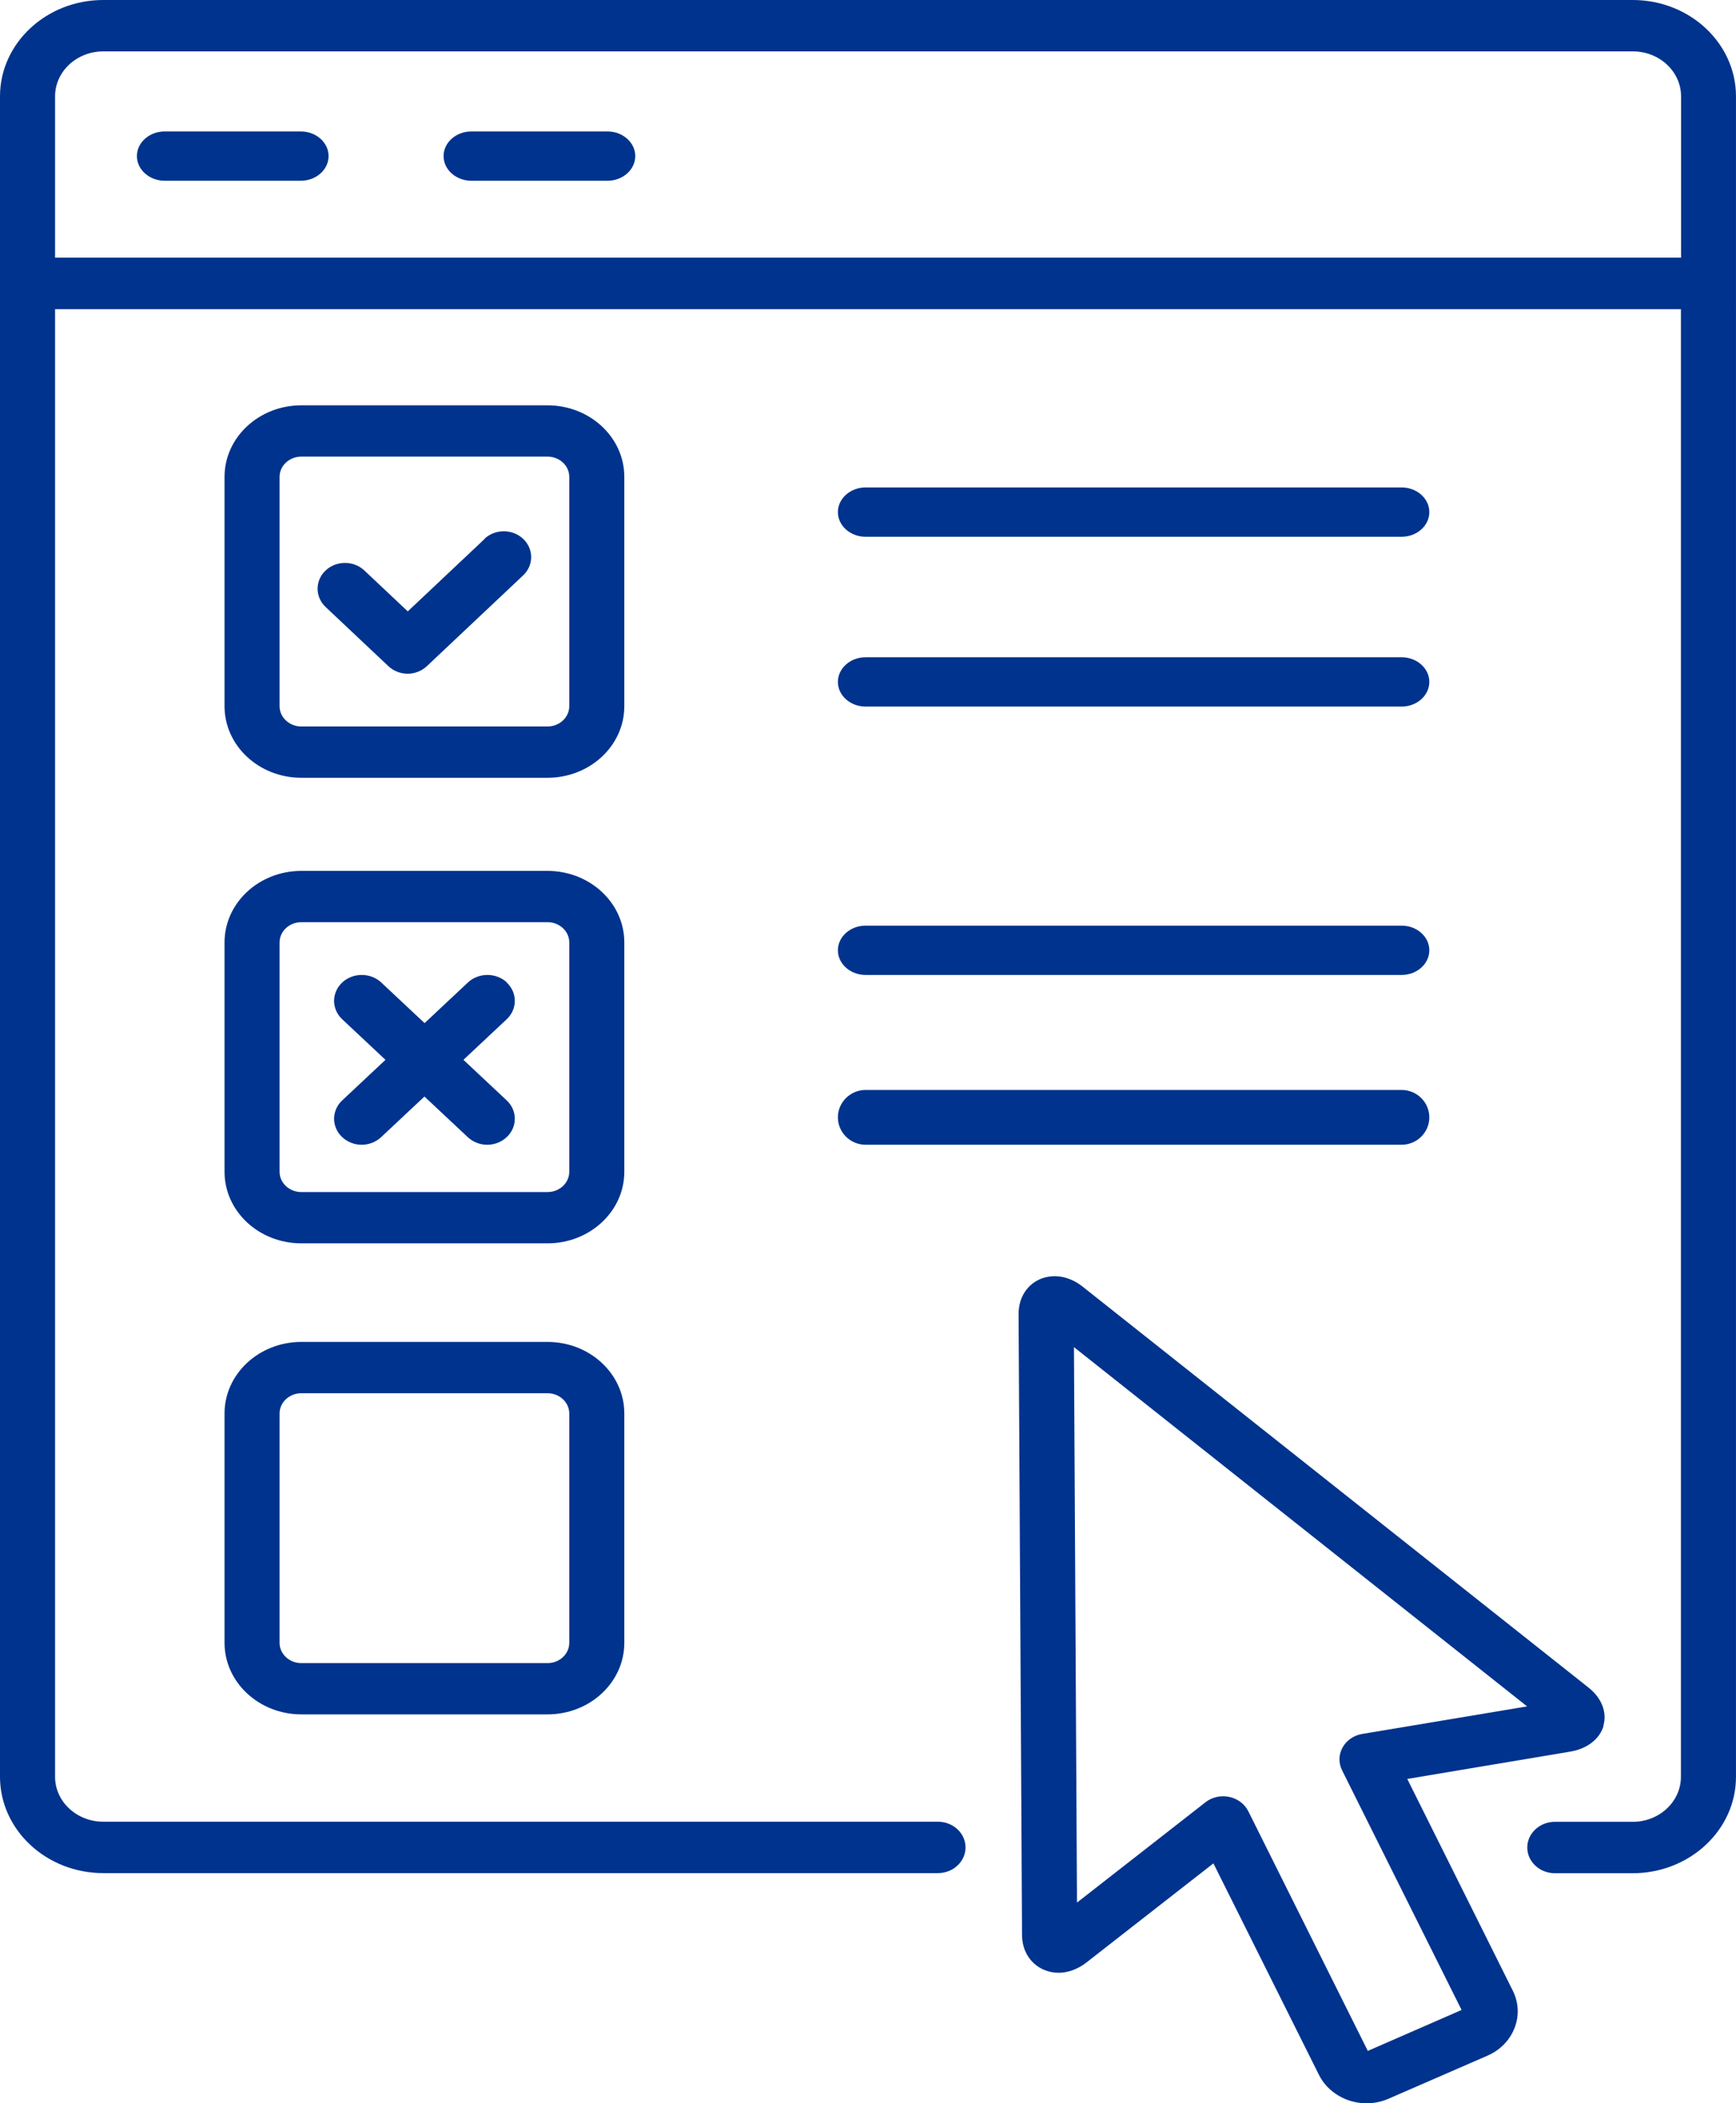
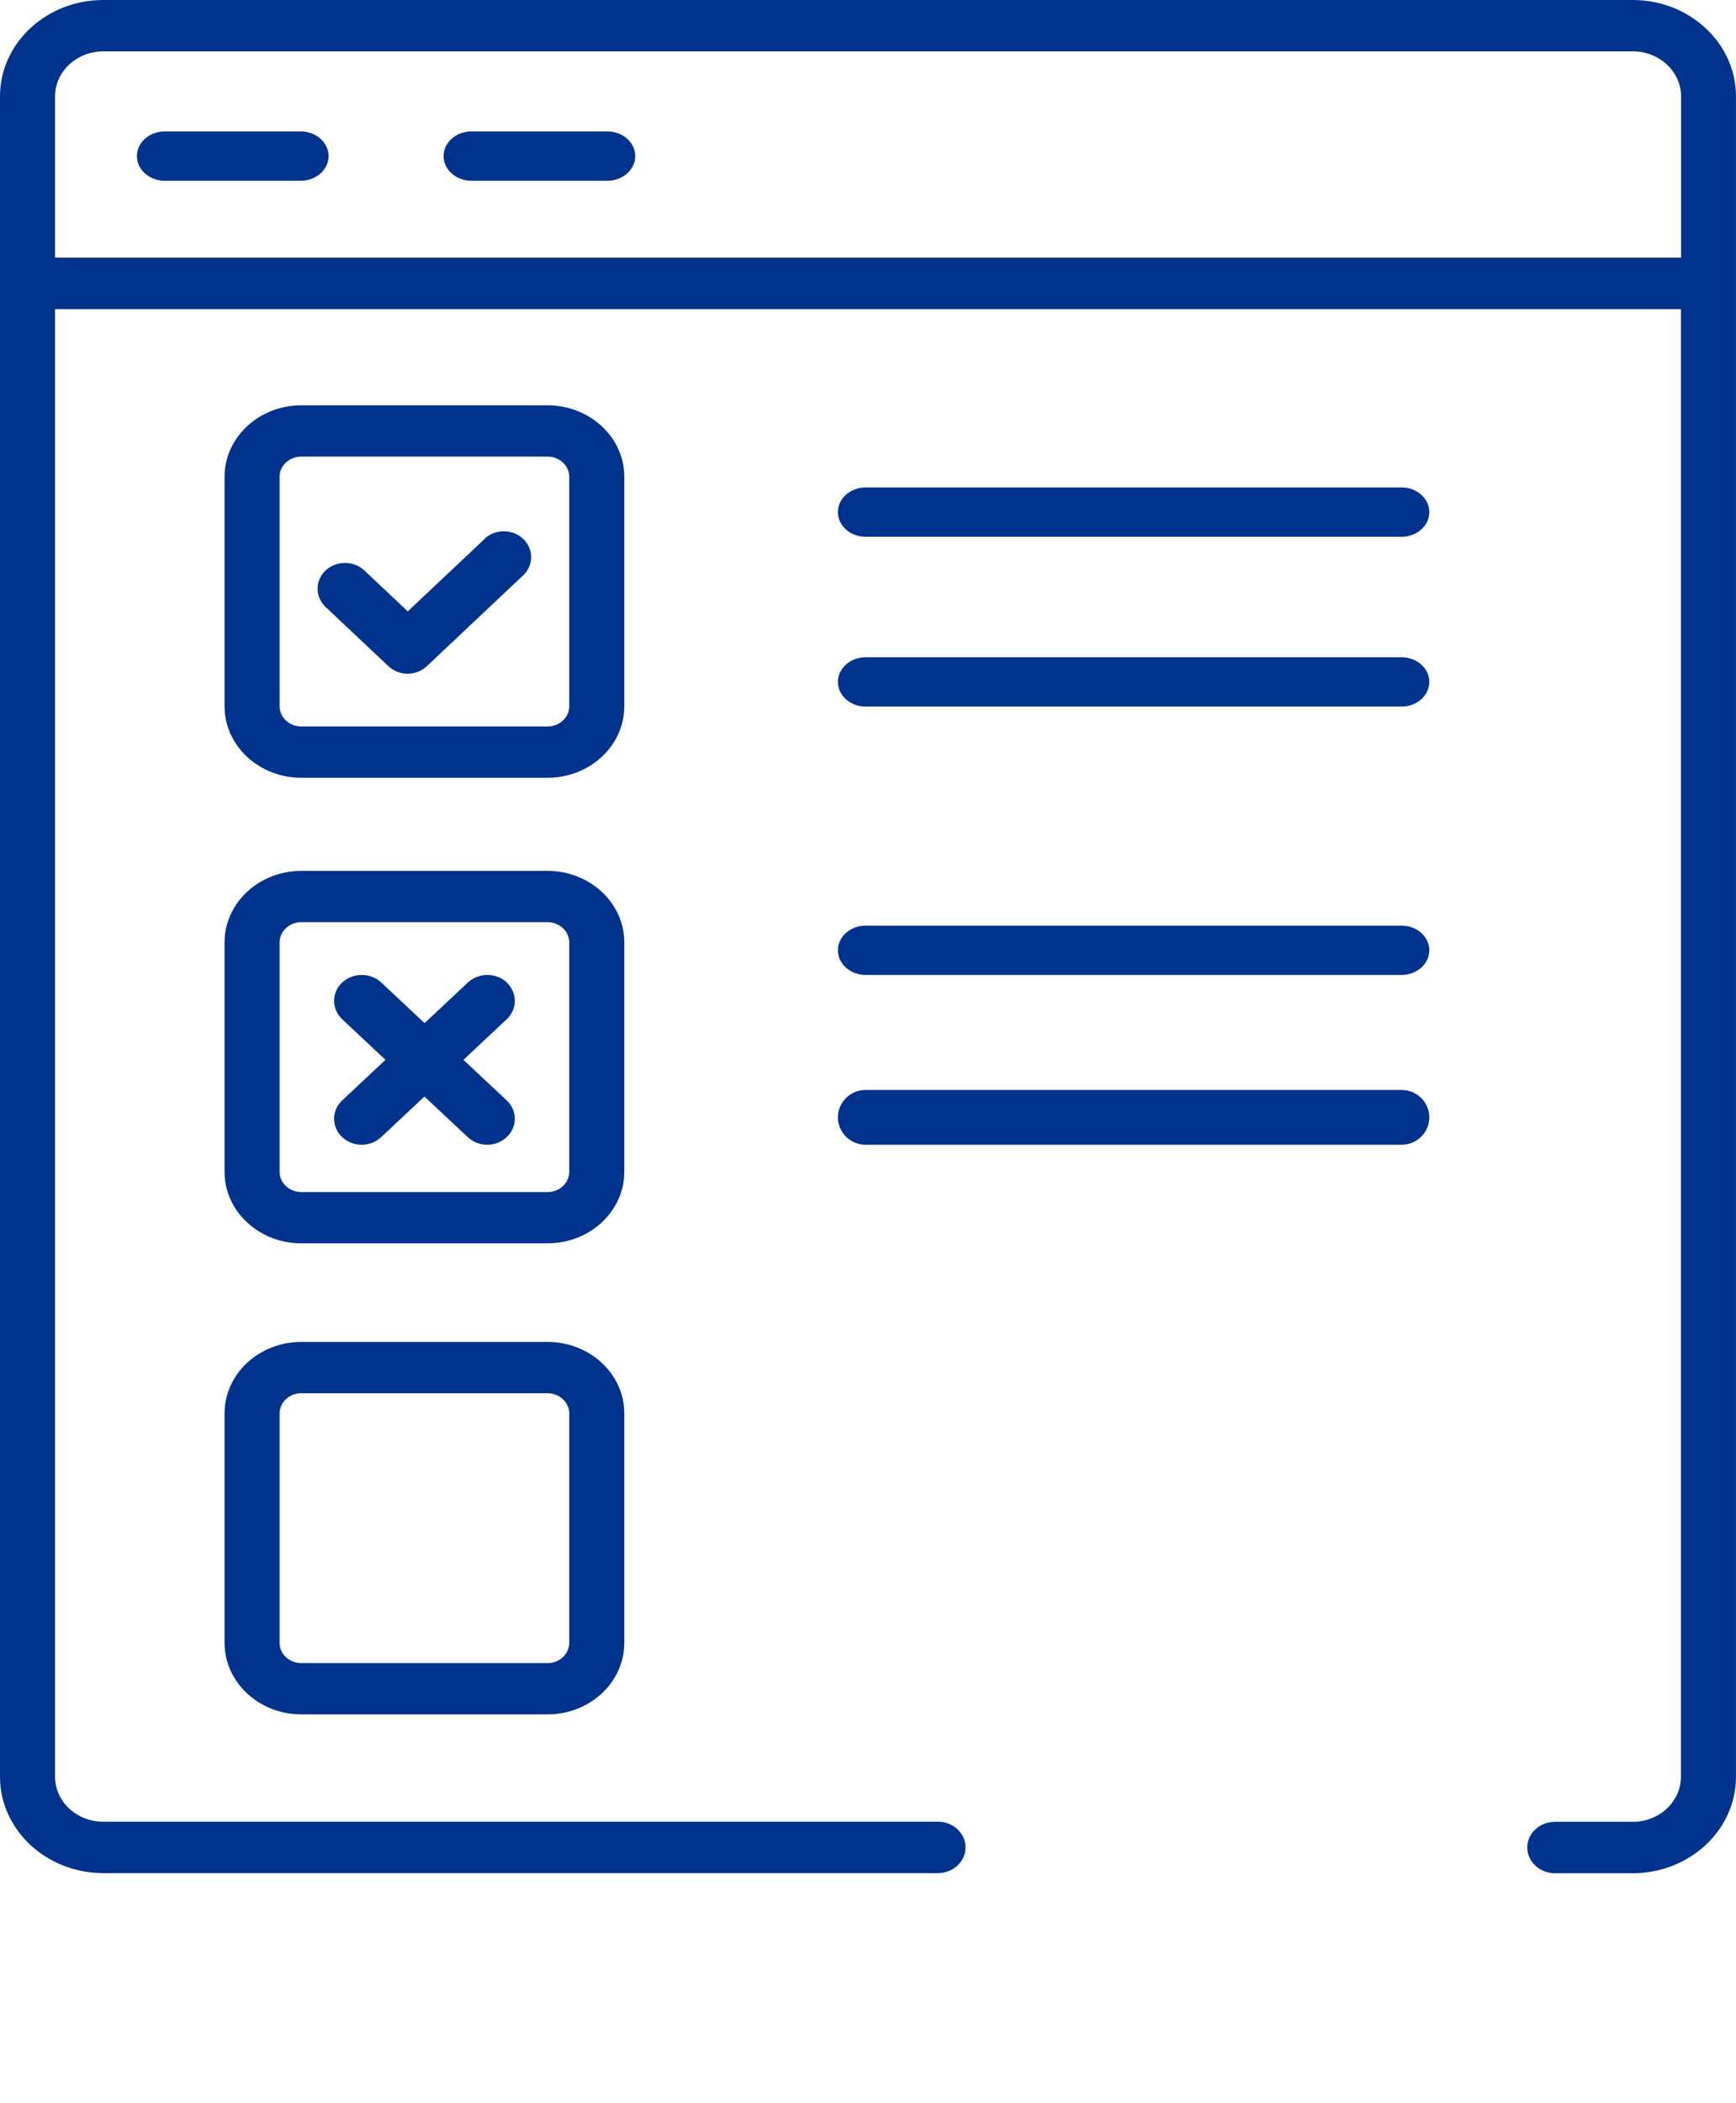
<svg xmlns="http://www.w3.org/2000/svg" id="Layer_2" viewBox="0 0 801.44 970.83">
  <defs>
    <style>
      .cls-1 {
        fill: #00338d;
        fill-rule: evenodd;
      }
    </style>
  </defs>
  <g id="Layer_1-2" data-name="Layer_1">
    <g>
-       <path class="cls-1" d="M740.22,796.5c1.78-6.18-.82-12.78-6.93-17.59l-233.42-184.97c-5.09-4.04-9.86-4.87-12.97-4.87-4.32,0-8.39,1.54-11.38,4.4-2.42,2.26-5.34,6.48-5.28,13.37l1.59,286.04c0,11.59,8.52,17.71,16.84,17.71,3.12,0,7.82-.83,12.9-4.75l58.61-45.75,48.75,97.68c3.94,7.9,12.59,13.07,21.93,13.07,3.56,0,6.99-.71,10.24-2.14l45.58-19.84c5.85-2.55,10.3-7.07,12.52-12.77,2.22-5.65,1.91-11.83-.83-17.29l-48.69-97.68,75.2-12.6c7.88-1.31,13.67-5.82,15.45-12h-.13ZM628.85,800.36c-3.88.65-7.25,2.97-9.03,6.24-1.84,3.27-1.91,7.13-.25,10.52l55.18,110.64-43.29,18.9-55.18-110.64c-1.65-3.33-4.89-5.76-8.77-6.6-.89-.18-1.84-.3-2.8-.3-2.92,0-5.85.95-8.14,2.73l-59.37,46.35-1.4-256.39,209.2,165.83-76.15,12.72h0Z" />
      <path class="cls-1" d="M47.67,864.59h385.37c6.99,0,12.71-5.34,12.71-11.86s-5.72-11.86-12.71-11.86H47.67c-12.27,0-22.25-9.31-22.25-20.75V142.71h750.59v677.46c0,11.44-9.98,20.75-22.25,20.75h-35.97c-6.99,0-12.71,5.34-12.71,11.86s5.72,11.86,12.71,11.86h35.97c26.25,0,47.67-19.92,47.67-44.47V44.47c0-24.49-21.36-44.47-47.67-44.47H47.67C21.42,0,0,19.92,0,44.47v775.65c0,24.49,21.36,44.47,47.67,44.47h0ZM47.67,23.72h706.16c12.27,0,22.25,9.31,22.25,20.75v74.47H25.42V44.47c0-11.44,9.98-20.75,22.25-20.75h0Z" />
      <path class="cls-1" d="M288.22,220.11c0-18.23-15.88-33.02-35.45-33.02h-113.66c-19.57,0-35.45,14.8-35.45,33.02v105.87c0,18.23,15.88,33.02,35.45,33.02h113.66c19.57,0,35.45-14.8,35.45-33.02v-105.87h0ZM262.81,325.98c0,5.15-4.51,9.35-10.04,9.35h-113.66c-5.53,0-10.04-4.2-10.04-9.35v-105.87c0-5.15,4.51-9.35,10.04-9.35h113.66c5.53,0,10.04,4.2,10.04,9.35v105.87h0Z" />
      <path class="cls-1" d="M288.22,435.01c0-18.23-15.88-33.02-35.45-33.02h-113.66c-19.57,0-35.45,14.8-35.45,33.02v105.87c0,18.23,15.88,33.02,35.45,33.02h113.66c19.57,0,35.45-14.8,35.45-33.02v-105.87h0ZM262.81,540.88c0,5.15-4.51,9.35-10.04,9.35h-113.66c-5.53,0-10.04-4.2-10.04-9.35v-105.87c0-5.15,4.51-9.35,10.04-9.35h113.66c5.53,0,10.04,4.2,10.04,9.35v105.87h0Z" />
      <path class="cls-1" d="M252.77,619.41h-113.66c-19.57,0-35.45,14.8-35.45,33.02v105.87c0,18.17,15.88,33.02,35.45,33.02h113.66c19.57,0,35.45-14.8,35.45-33.02v-105.87c0-18.23-15.88-33.02-35.45-33.02h0ZM262.81,758.31c0,5.15-4.51,9.35-10.04,9.35h-113.66c-5.53,0-10.04-4.2-10.04-9.35v-105.87c0-5.15,4.51-9.35,10.04-9.35h113.66c5.53,0,10.04,4.2,10.04,9.35v105.87h0Z" />
      <path class="cls-1" d="M76.02,83.43h62.86c7.05,0,12.81-5.12,12.81-11.38s-5.77-11.38-12.81-11.38h-62.86c-7.05,0-12.82,5.12-12.82,11.38s5.77,11.38,12.82,11.38h0Z" />
      <path class="cls-1" d="M217.6,83.43h62.86c7.05,0,12.81-5.12,12.81-11.38s-5.77-11.38-12.81-11.38h-62.86c-7.05,0-12.82,5.12-12.82,11.38s5.77,11.38,12.82,11.38h0Z" />
      <path class="cls-1" d="M223.71,248.78l-35.46,33.42-20.04-18.88c-4.93-4.65-12.96-4.65-17.89,0-4.93,4.65-4.93,12.21,0,16.86l28.95,27.28c2.46,2.32,5.69,3.52,8.91,3.52s6.45-1.19,8.91-3.52l44.43-41.88c4.93-4.64,4.93-12.21,0-16.86-4.93-4.65-12.96-4.65-17.89,0l.06.06Z" />
      <path class="cls-1" d="M234.05,453.52c-4.98-4.67-13.09-4.67-18.06,0l-19.98,18.73-19.98-18.73c-4.98-4.67-13.09-4.67-18.06,0-4.98,4.67-4.98,12.27,0,16.94l19.98,18.74-19.98,18.73c-4.98,4.67-4.98,12.27,0,16.94,2.49,2.33,5.74,3.53,9,3.53s6.51-1.2,9-3.53l19.98-18.73,19.98,18.73c2.49,2.33,5.74,3.53,9,3.53s6.51-1.2,9-3.53c4.98-4.67,4.98-12.27,0-16.94l-19.98-18.73,19.98-18.74c4.98-4.67,4.98-12.27,0-16.94h.13Z" />
      <path class="cls-1" d="M399.58,247.76h247.52c7.02,0,12.76-5.12,12.76-11.38s-5.74-11.38-12.76-11.38h-247.52c-7.02,0-12.76,5.12-12.76,11.38s5.74,11.38,12.76,11.38h0Z" />
      <path class="cls-1" d="M399.58,326.14h247.52c7.02,0,12.76-5.12,12.76-11.38s-5.74-11.38-12.76-11.38h-247.52c-7.02,0-12.76,5.12-12.76,11.38s5.74,11.38,12.76,11.38h0Z" />
      <path class="cls-1" d="M399.58,450.02h247.52c7.02,0,12.76-5.12,12.76-11.38s-5.74-11.38-12.76-11.38h-247.52c-7.02,0-12.76,5.12-12.76,11.38s5.74,11.38,12.76,11.38h0Z" />
      <path class="cls-1" d="M399.58,528.39h247.52c7.02,0,12.76-5.69,12.76-12.64s-5.74-12.64-12.76-12.64h-247.52c-7.02,0-12.76,5.69-12.76,12.64s5.74,12.64,12.76,12.64h0Z" />
    </g>
  </g>
</svg>